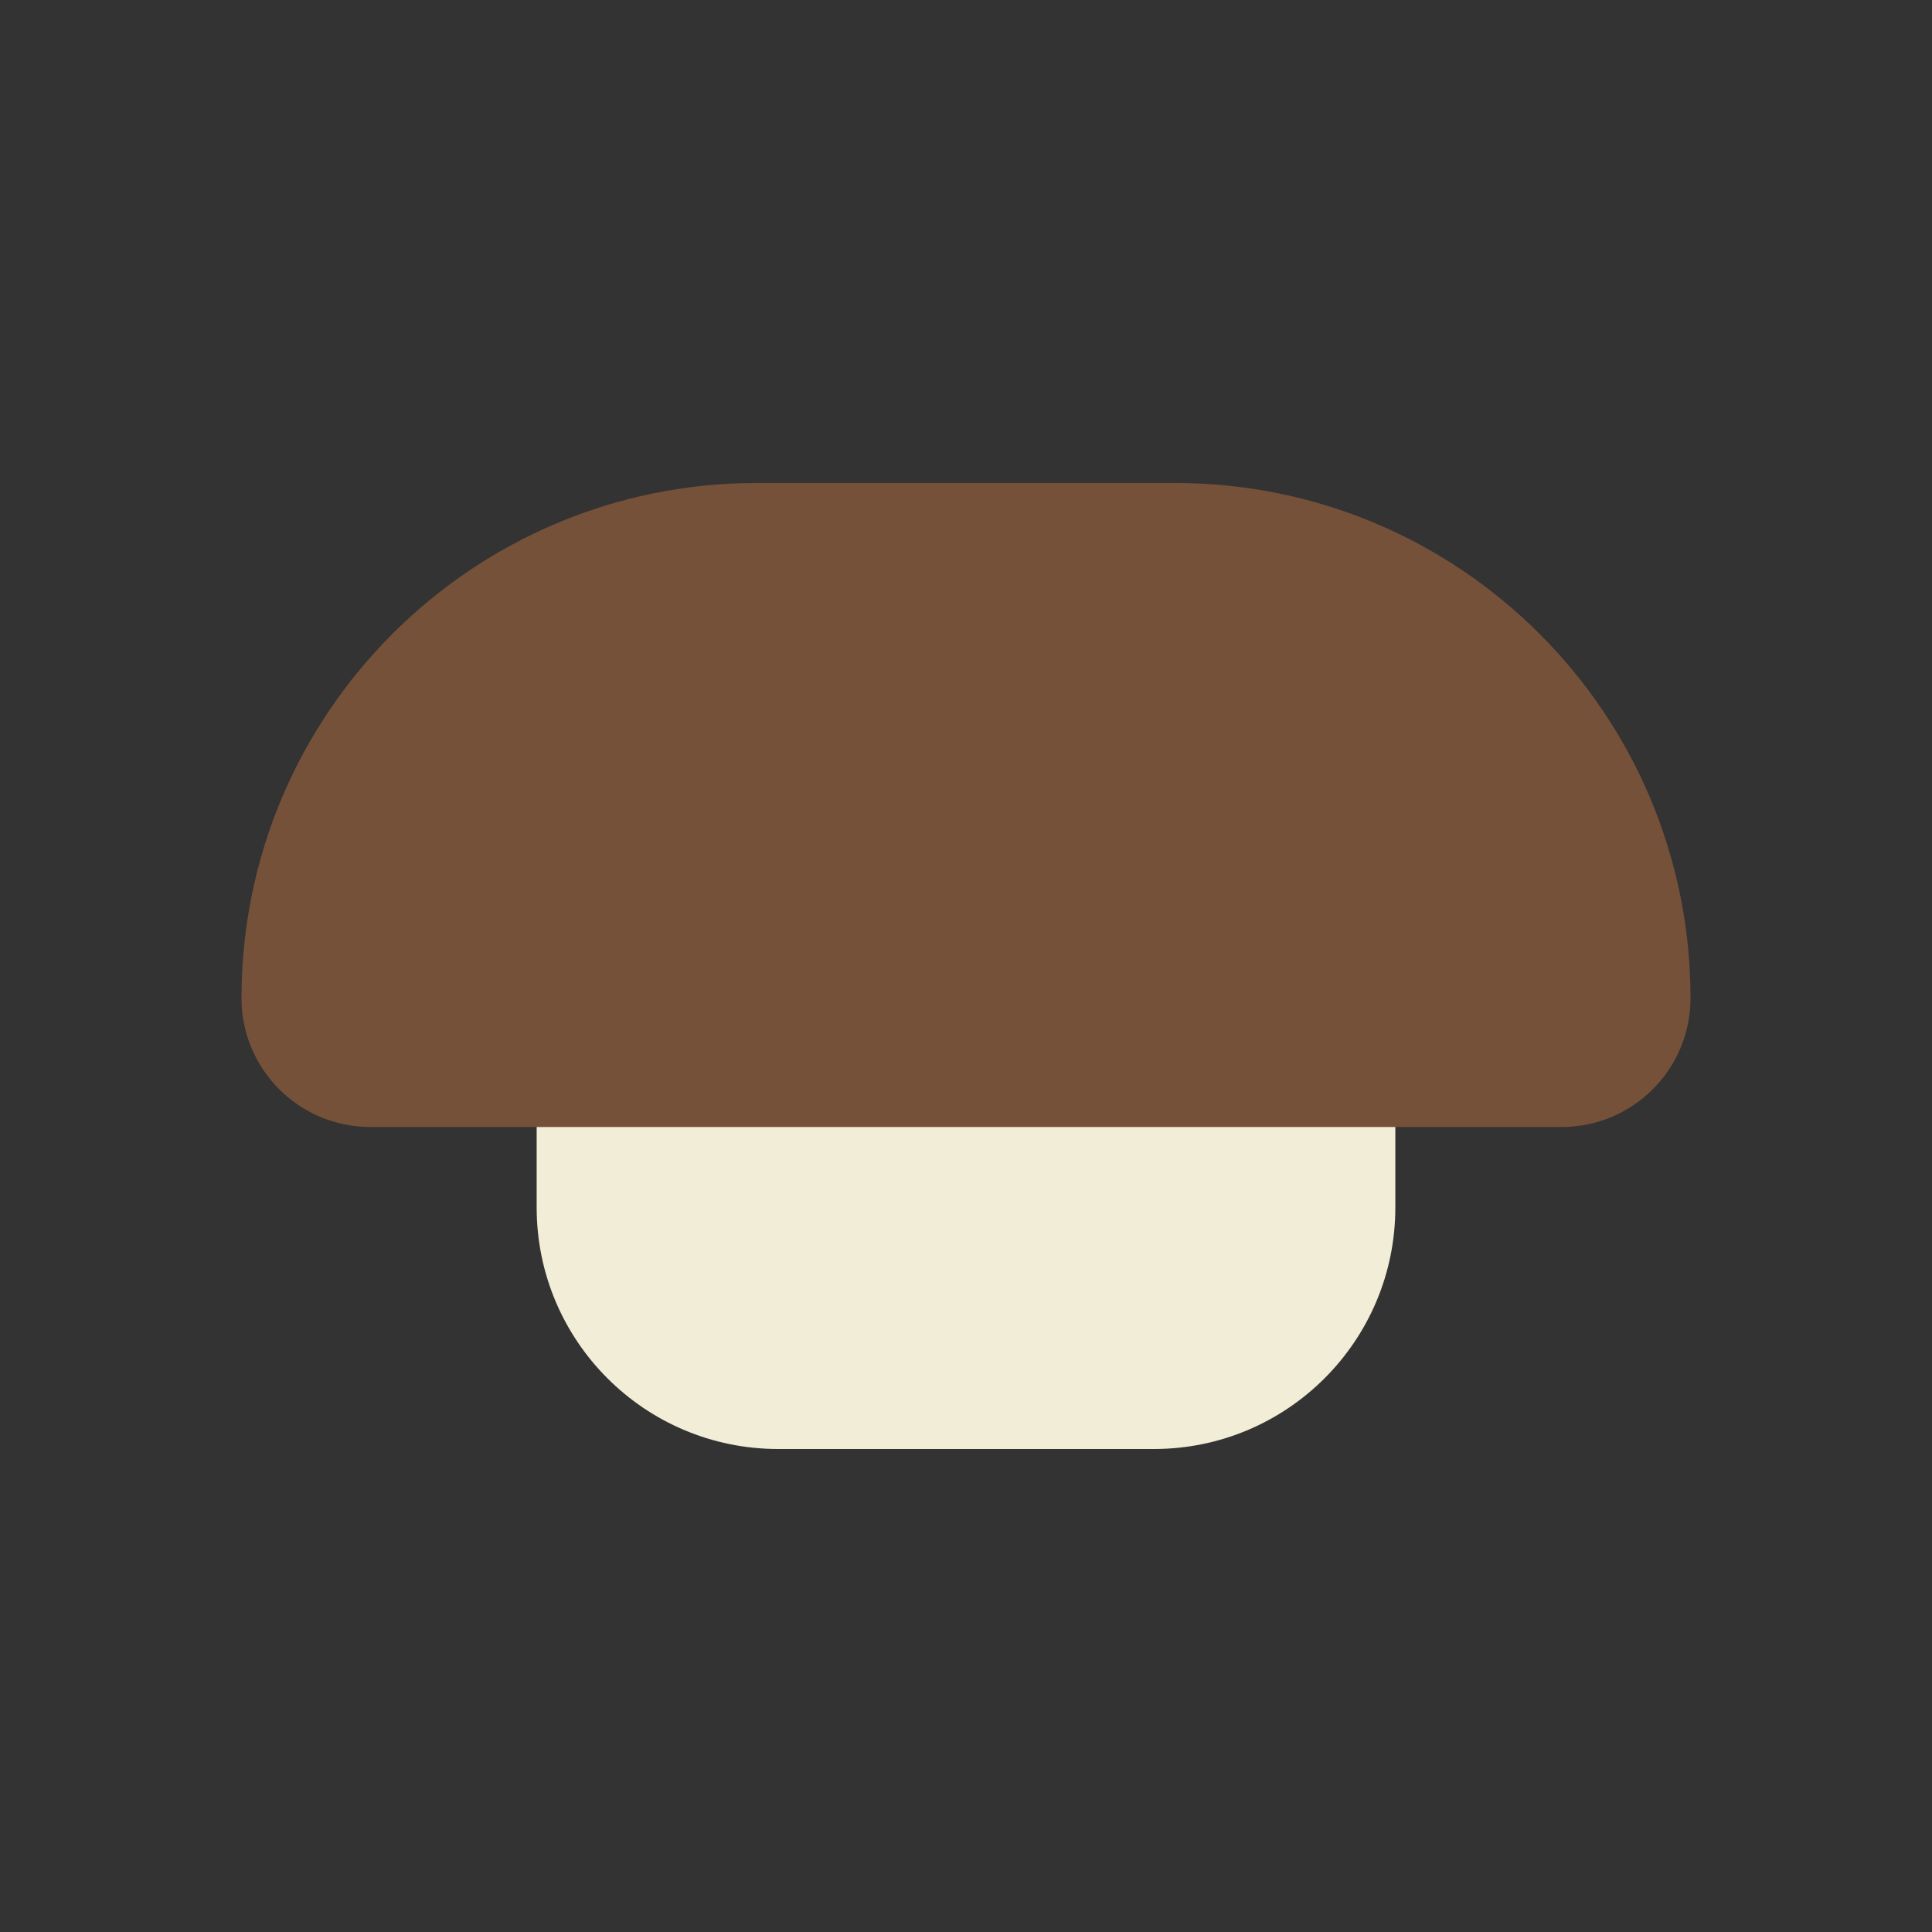
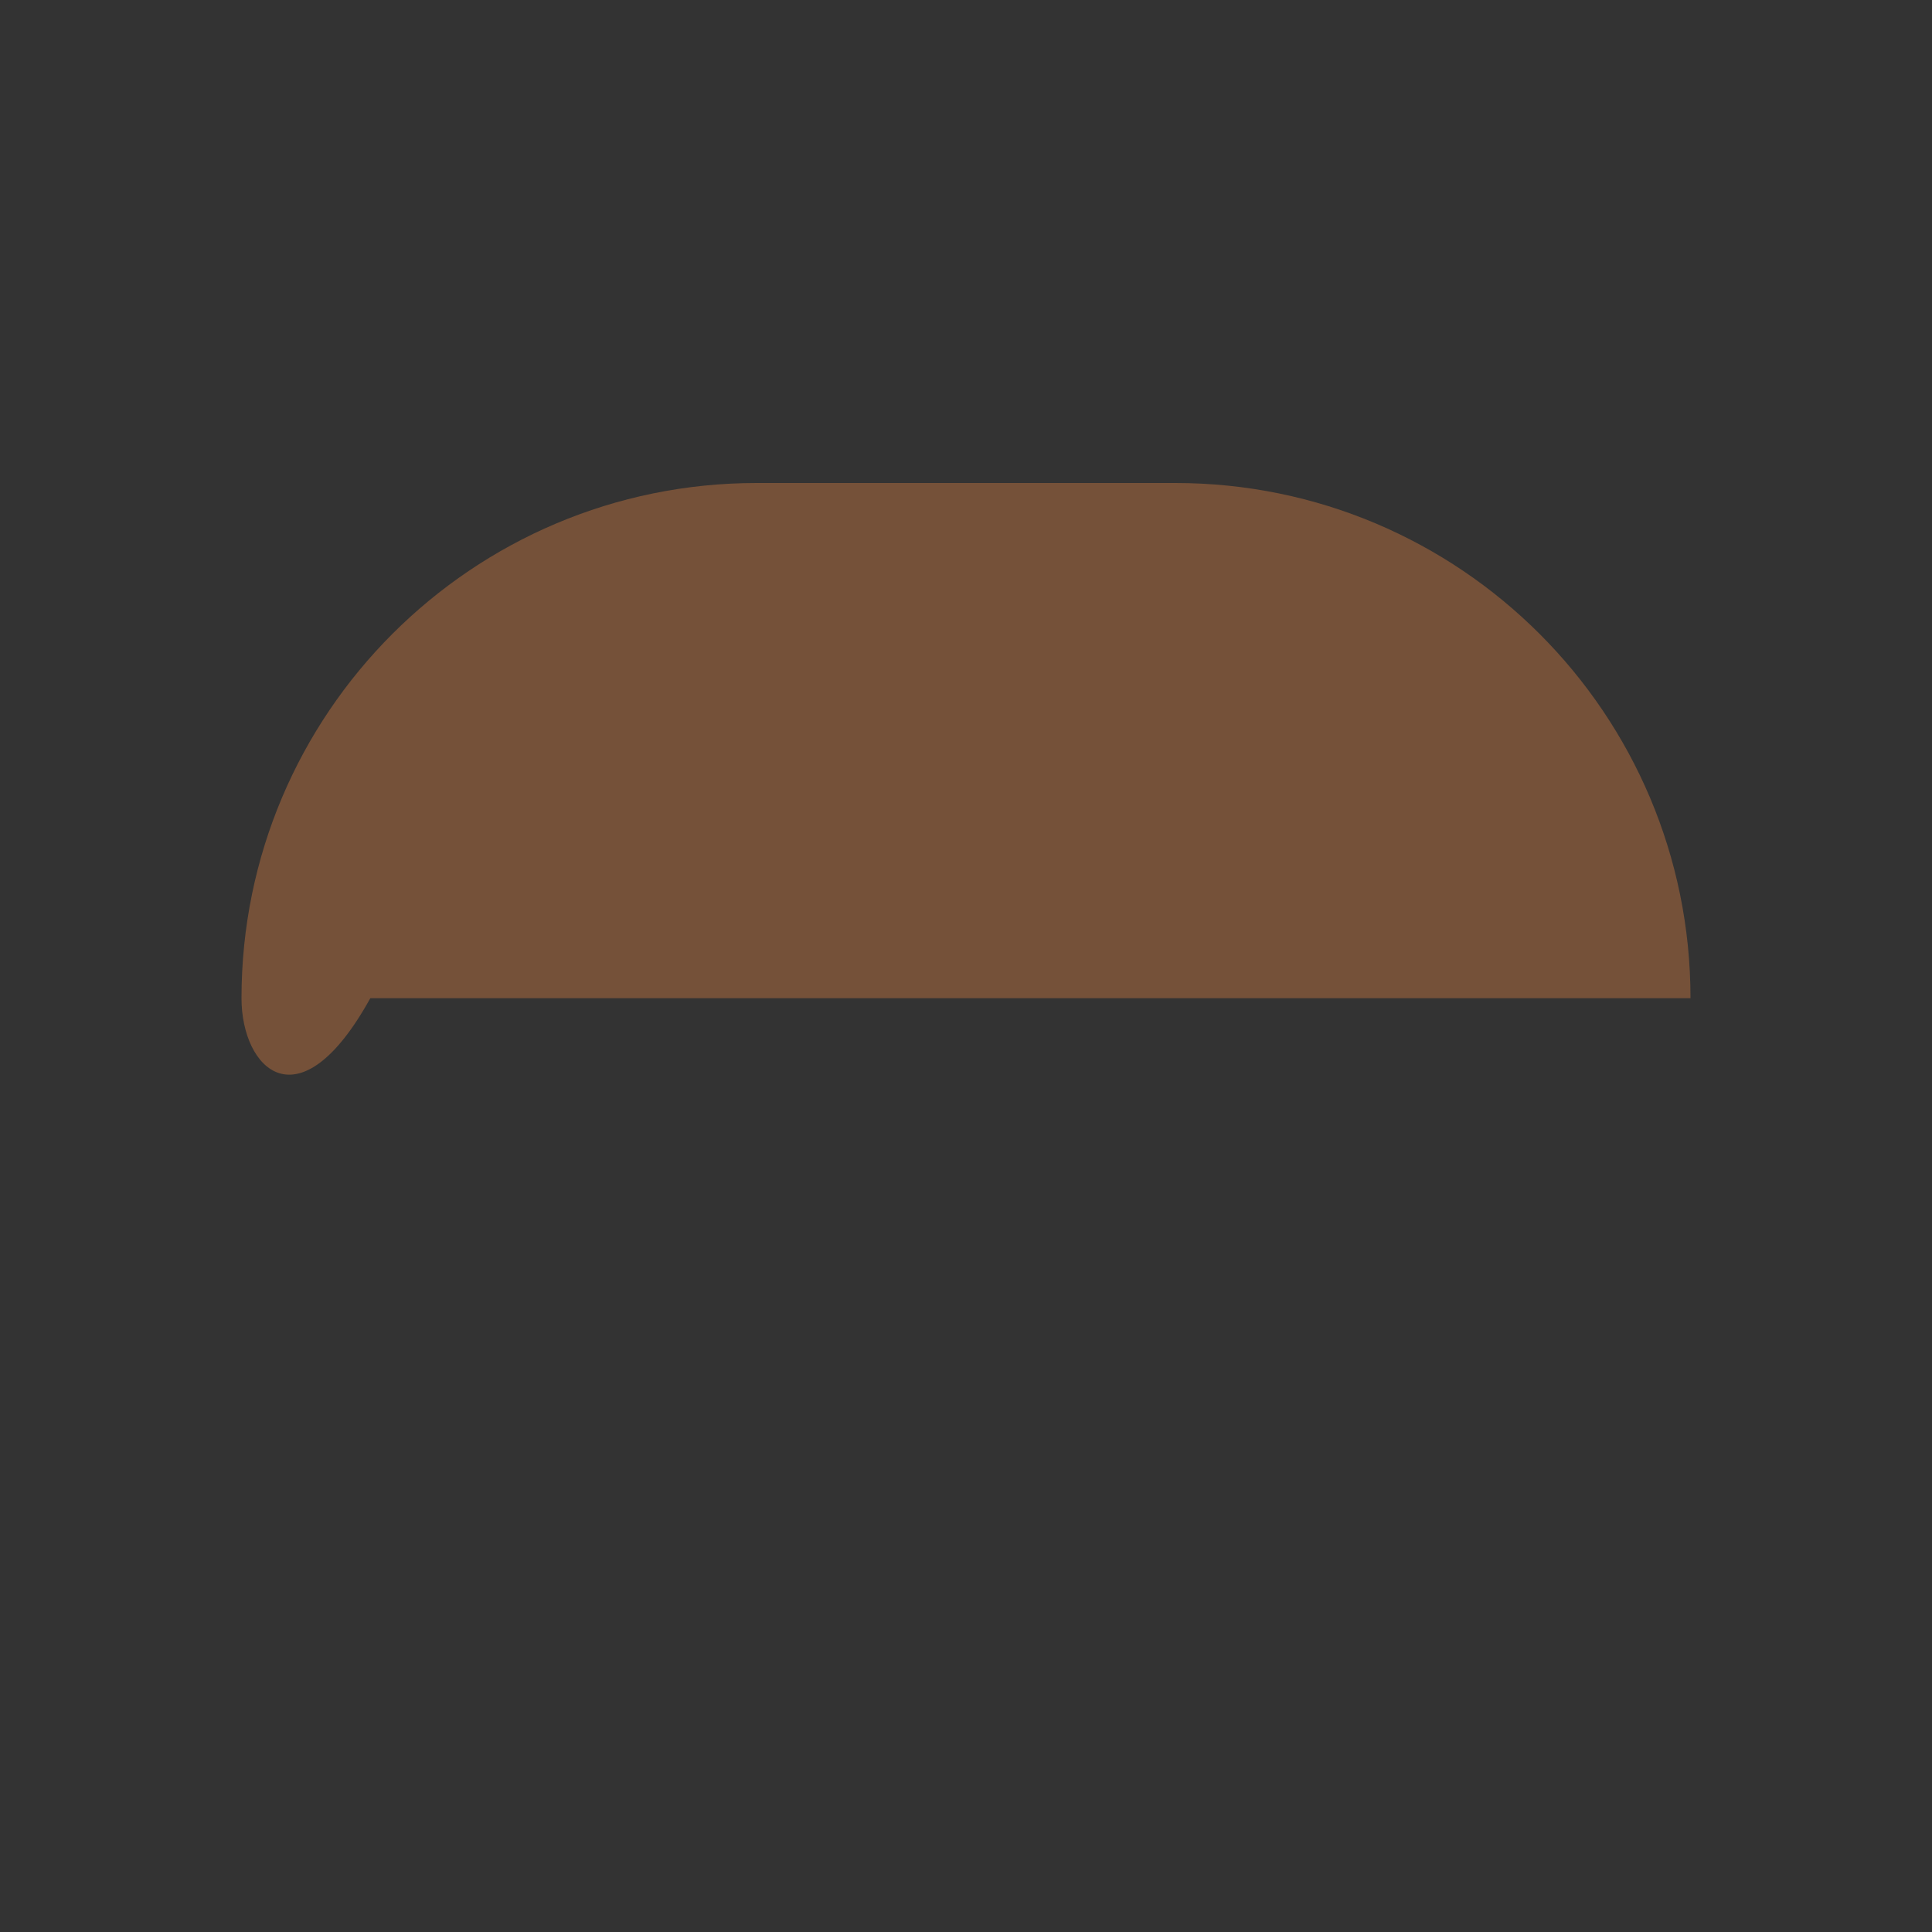
<svg xmlns="http://www.w3.org/2000/svg" width="1440" height="1440" viewBox="0 0 1440 1440" fill="none">
  <rect x="0" y="0" width="1440" height="1440" fill="#333333" stroke="none" />
-   <path d="M400 600H1040V900C1040 999.411 959.411 1080 860 1080H580C480.589 1080 400 999.411 400 900V600Z" fill="#F2EDD7" />
-   <path d="M180 744C180 531.923 351.923 360 564 360H876C1088.08 360 1260 531.923 1260 744C1260 797.019 1217.02 840 1164 840H276C222.981 840 180 797.019 180 744Z" fill="#755139" />
+   <path d="M180 744C180 531.923 351.923 360 564 360H876C1088.08 360 1260 531.923 1260 744H276C222.981 840 180 797.019 180 744Z" fill="#755139" />
</svg>